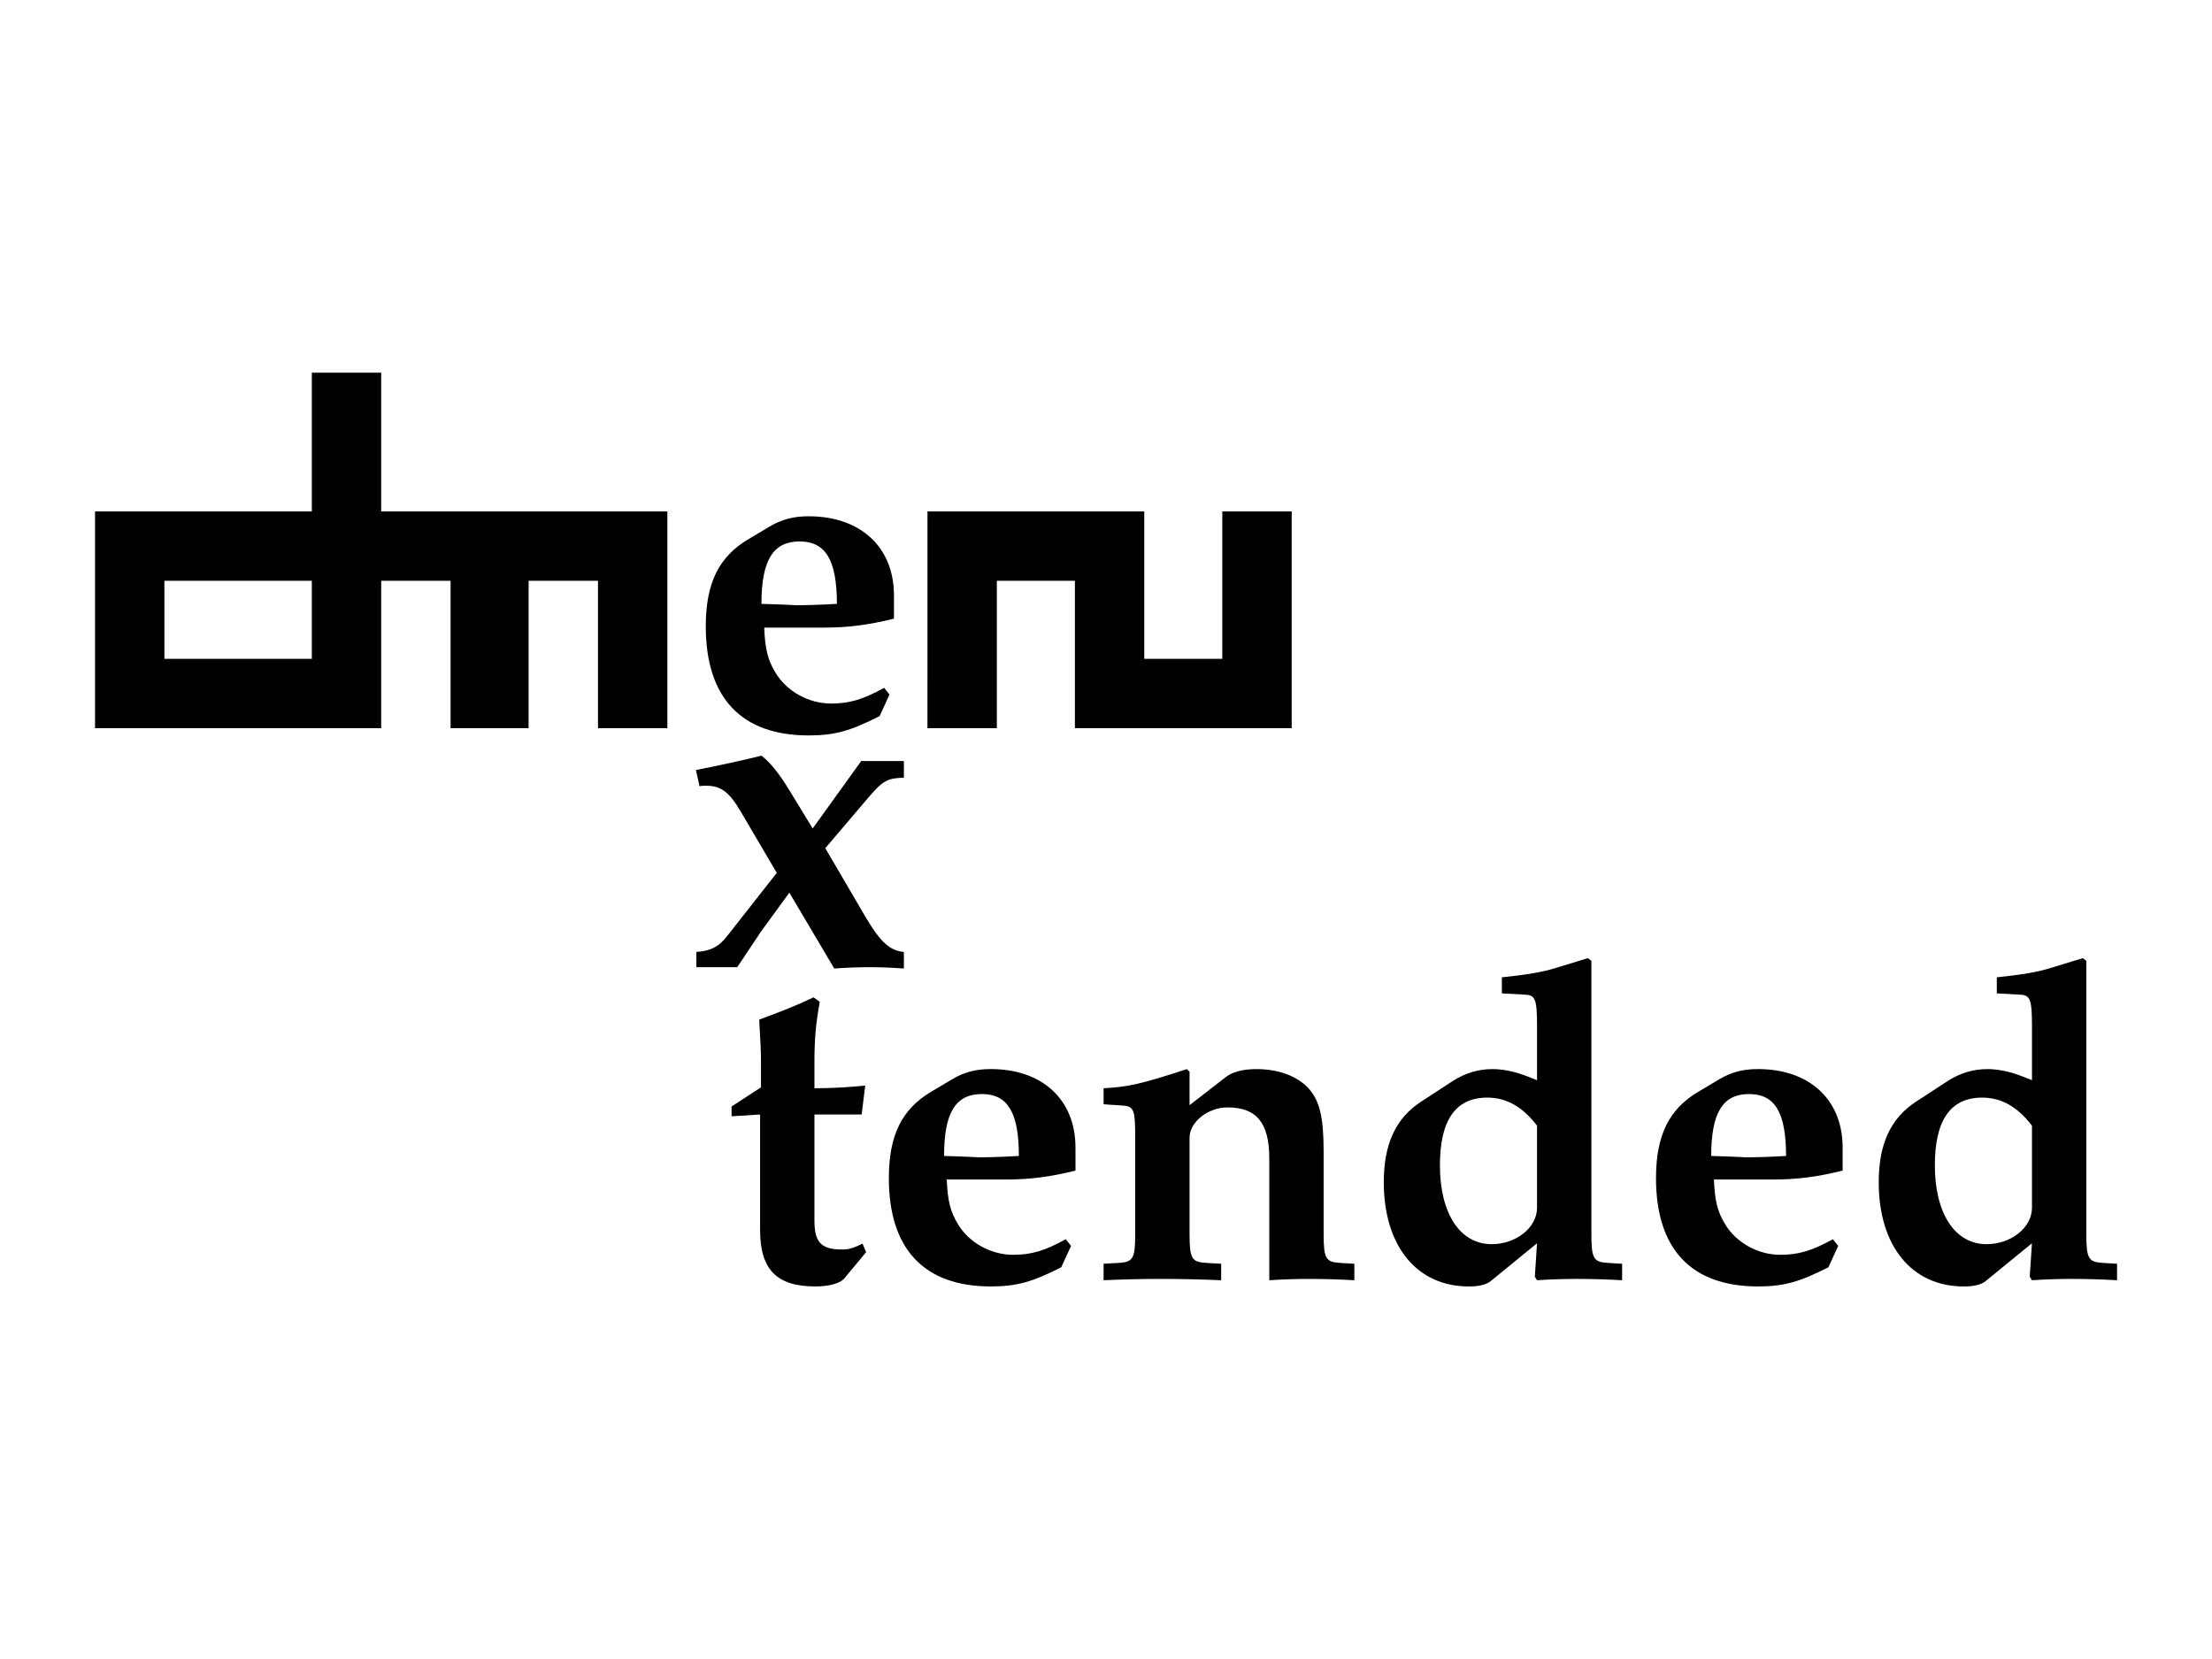
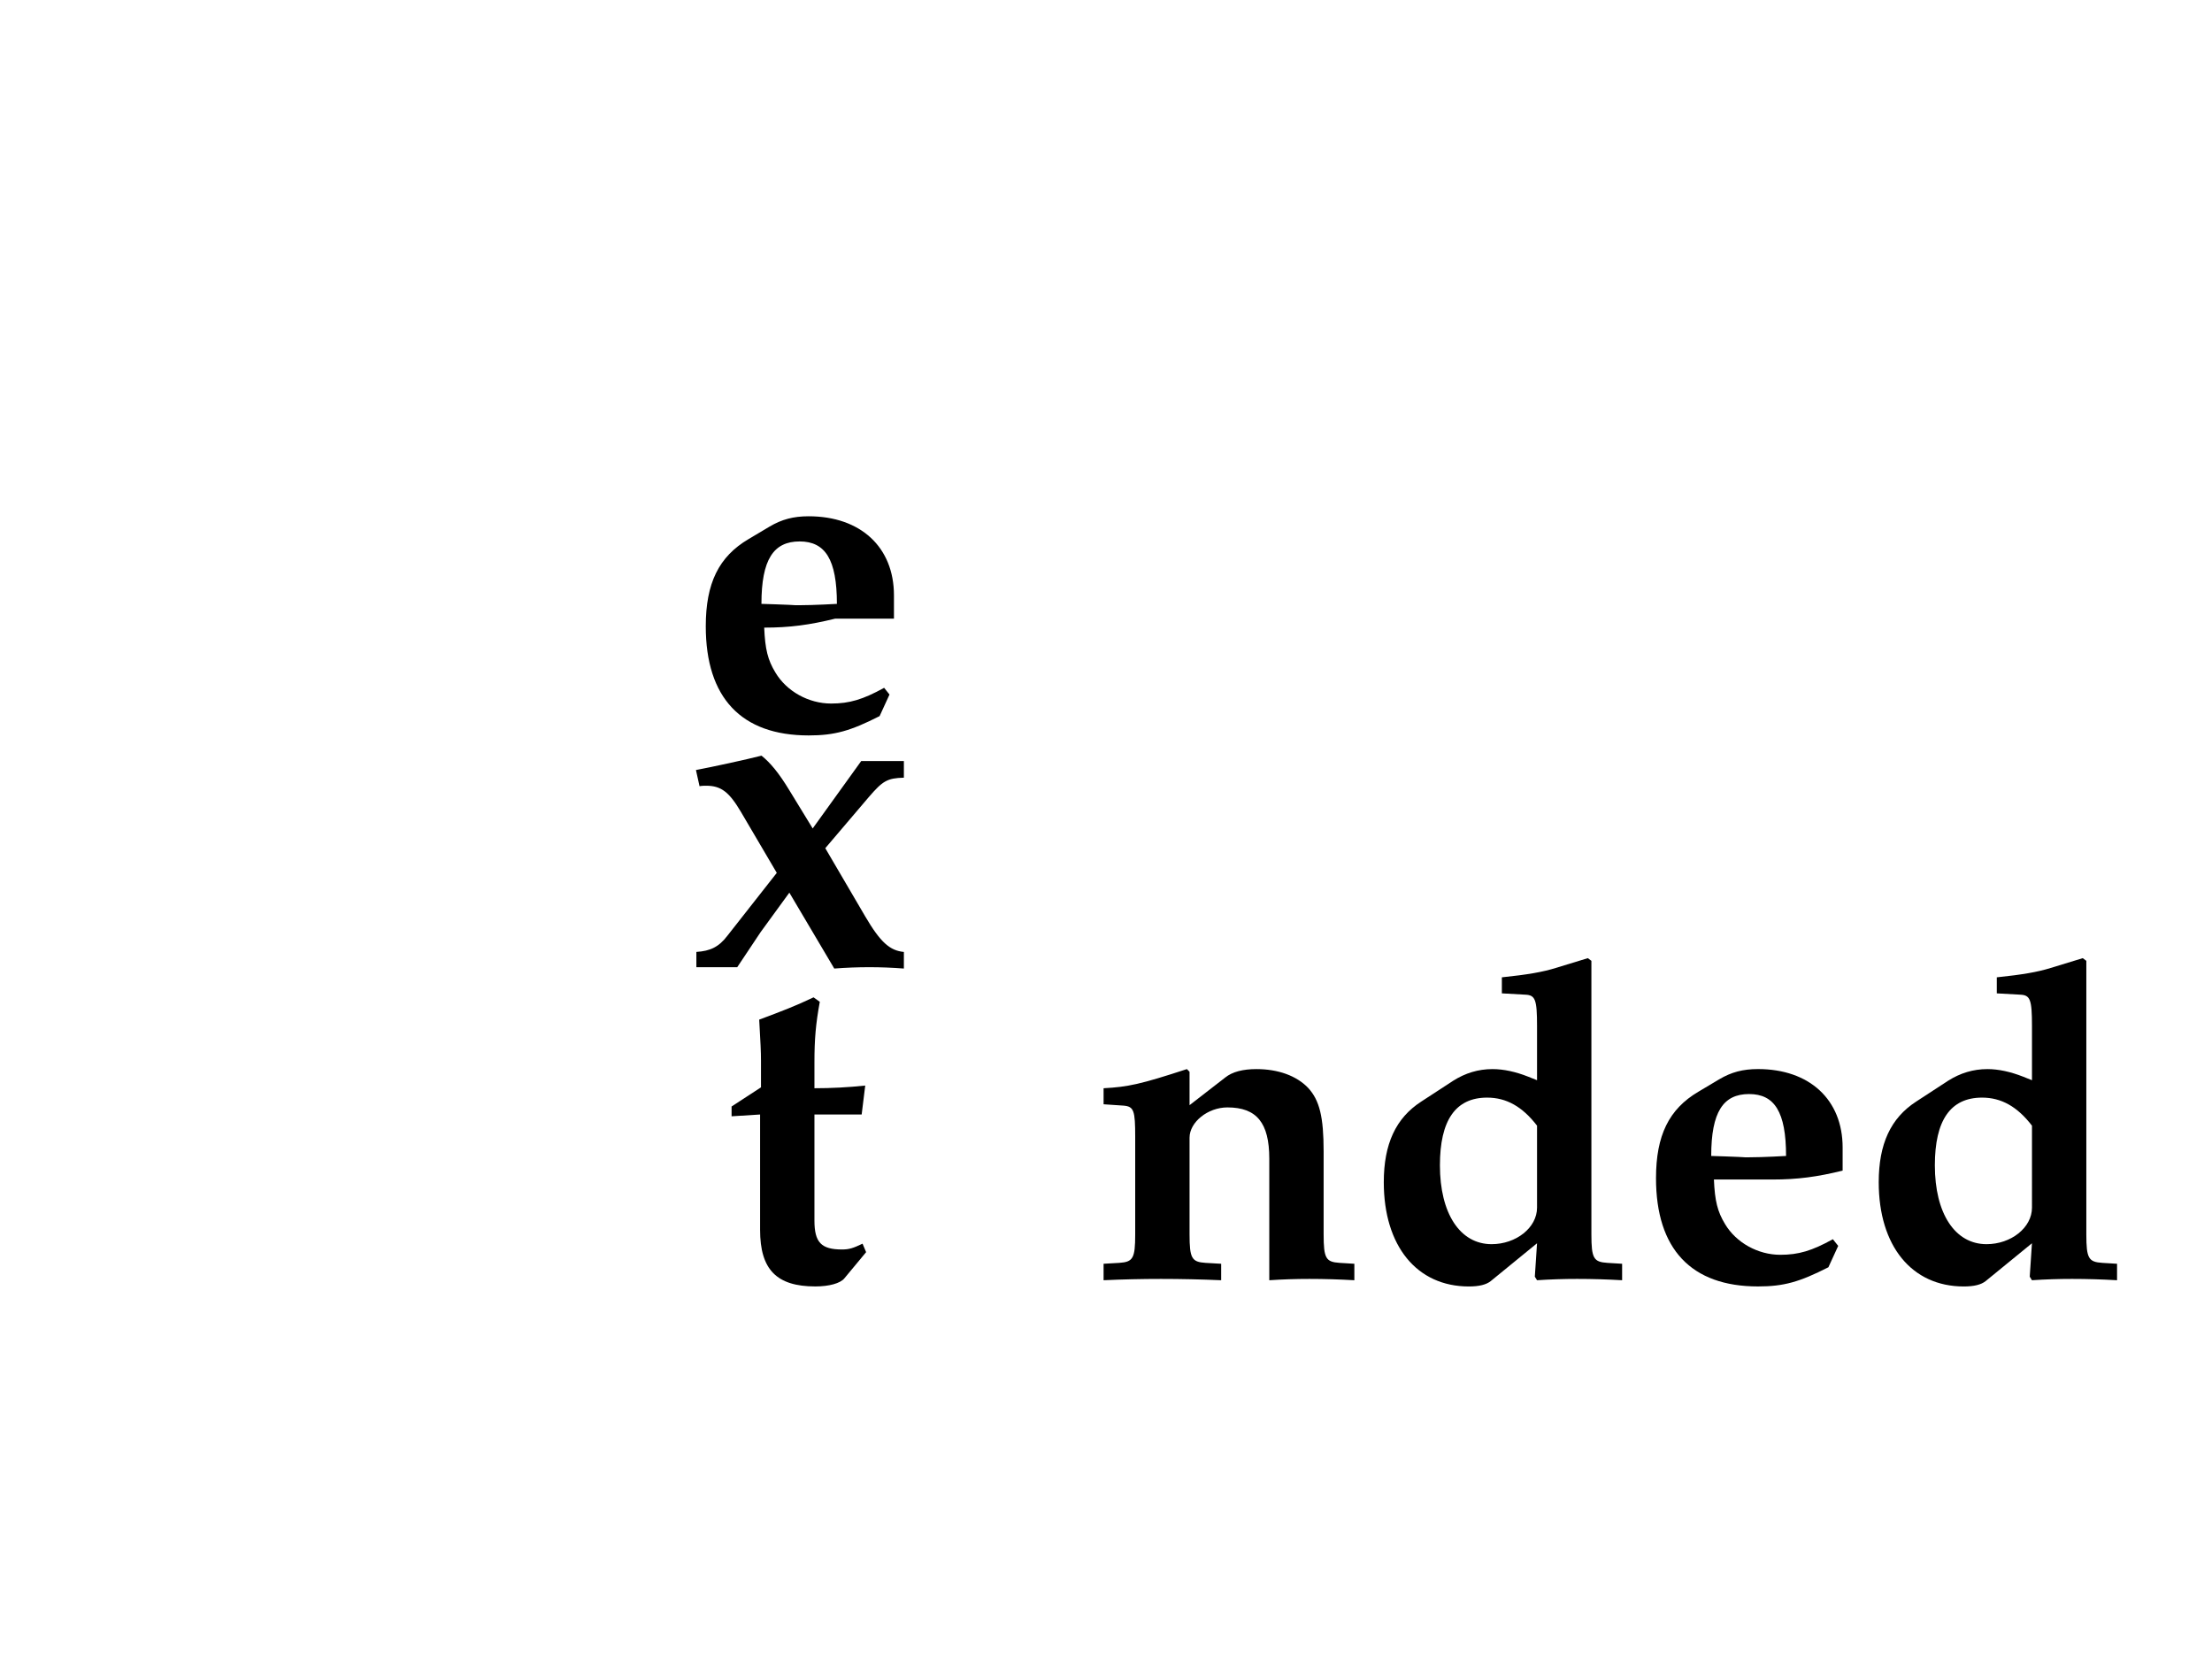
<svg xmlns="http://www.w3.org/2000/svg" xmlns:ns1="http://sodipodi.sourceforge.net/DTD/sodipodi-0.dtd" xmlns:ns2="http://www.inkscape.org/namespaces/inkscape" xmlns:xlink="http://www.w3.org/1999/xlink" ns1:docname="logo.svg" ns2:version="1.0 (4035a4fb49, 2020-05-01)" id="svg8" version="1.1" viewBox="0 0 201.083 150.812" height="570" width="760">
  <defs id="defs2">
    <linearGradient id="linearGradient994" ns2:collect="always">
      <stop id="stop990" offset="0" style="stop-color:#c4eeff;stop-opacity:1" />
      <stop id="stop992" offset="1" style="stop-color:#c2eeff;stop-opacity:0" />
    </linearGradient>
    <linearGradient gradientUnits="userSpaceOnUse" y2="150.812" x2="100.988" y1="23.26" x1="100.988" id="linearGradient996" xlink:href="#linearGradient994" ns2:collect="always" />
  </defs>
  <ns1:namedview ns2:snap-page="true" ns2:window-maximized="0" ns2:window-y="77" ns2:window-x="50" ns2:window-height="2033" ns2:window-width="3740" units="px" showgrid="false" ns2:document-rotation="0" ns2:current-layer="layer1" ns2:document-units="mm" ns2:cy="689.95047" ns2:cx="-95.088334" ns2:zoom="0.7" ns2:pageshadow="2" ns2:pageopacity="0.0" borderopacity="1.0" bordercolor="#666666" pagecolor="#ffffff" id="base" />
  <g id="layer1" ns2:groupmode="layer" ns2:label="Layer 1">
    <g transform="matrix(2.793,0,0,2.793,-195.912,-553.504)" id="g960">
-       <path style="fill:#000000;stroke-width:0.282" d="m 73.237,218.349 v -3.528 h 3.528 3.528 v -2.258 -2.258 h 1.129 1.129 v 2.258 2.258 h 4.657 4.657 v 3.528 3.528 h -1.129 -1.129 v -2.399 -2.399 h -1.129 -1.129 v 2.399 2.399 h -1.27 -1.27 v -2.399 -2.399 h -1.129 -1.129 v 2.399 2.399 h -4.657 -4.657 z m 7.056,0 v -1.27 h -2.399 -2.399 v 1.27 1.27 h 2.399 2.399 z m 20.038,0 v -3.528 h 3.528 3.528 v 2.399 2.399 h 1.27 1.27 v -2.399 -2.399 h 1.129 1.129 v 3.528 3.528 h -3.528 -3.528 v -2.399 -2.399 h -1.27 -1.27 v 2.399 2.399 H 101.459 100.33 Z" id="path847" ns1:nodetypes="ccccccccccccccccccccccccccccccccccccccccccccccccccccccccccccccccccc" />
      <g aria-label="extended" id="text851" style="font-style:normal;font-variant:normal;font-weight:bold;font-stretch:normal;font-size:14.618px;line-height:0;font-family:'TeX Gyre Pagella';-inkscape-font-specification:'TeX Gyre Pagella Bold';word-spacing:0px;writing-mode:lr-tb;direction:ltr;text-orientation:upright;baseline-shift:baseline;stroke-width:0.322" transform="translate(-26.261,-31.917)">
        <g id="g947" transform="translate(15.561,66.077)">
-           <path id="path922" style="font-style:normal;font-variant:normal;font-weight:bold;font-stretch:normal;font-family:'TeX Gyre Pagella';-inkscape-font-specification:'TeX Gyre Pagella Bold';writing-mode:lr-tb;direction:ltr;text-orientation:upright;baseline-shift:baseline;stroke-width:0.322" d="m 109.94,184.152 v -0.76 c 0,-1.564 -1.082,-2.573 -2.777,-2.573 -0.497,0 -0.877,0.102 -1.272,0.336 l -0.687,0.409 c -0.965,0.57 -1.389,1.433 -1.389,2.836 0,2.324 1.155,3.552 3.348,3.552 0.848,0 1.359,-0.146 2.31,-0.629 l 0.322,-0.702 -0.175,-0.219 c -0.687,0.38 -1.126,0.512 -1.725,0.512 -0.731,0 -1.447,-0.395 -1.813,-1.009 -0.249,-0.409 -0.336,-0.76 -0.365,-1.462 h 1.915 c 0.833,0 1.476,-0.088 2.31,-0.292 z m -1.857,-0.482 c 0,0 -0.746,0.044 -1.228,0.044 -0.292,0 0.073,0 -0.76,-0.029 l -0.468,-0.015 c 0,-1.447 0.395,-2.032 1.243,-2.032 0.833,0 1.213,0.585 1.213,2.032 z" />
+           <path id="path922" style="font-style:normal;font-variant:normal;font-weight:bold;font-stretch:normal;font-family:'TeX Gyre Pagella';-inkscape-font-specification:'TeX Gyre Pagella Bold';writing-mode:lr-tb;direction:ltr;text-orientation:upright;baseline-shift:baseline;stroke-width:0.322" d="m 109.94,184.152 v -0.76 c 0,-1.564 -1.082,-2.573 -2.777,-2.573 -0.497,0 -0.877,0.102 -1.272,0.336 l -0.687,0.409 c -0.965,0.57 -1.389,1.433 -1.389,2.836 0,2.324 1.155,3.552 3.348,3.552 0.848,0 1.359,-0.146 2.31,-0.629 l 0.322,-0.702 -0.175,-0.219 c -0.687,0.38 -1.126,0.512 -1.725,0.512 -0.731,0 -1.447,-0.395 -1.813,-1.009 -0.249,-0.409 -0.336,-0.76 -0.365,-1.462 c 0.833,0 1.476,-0.088 2.31,-0.292 z m -1.857,-0.482 c 0,0 -0.746,0.044 -1.228,0.044 -0.292,0 0.073,0 -0.76,-0.029 l -0.468,-0.015 c 0,-1.447 0.395,-2.032 1.243,-2.032 0.833,0 1.213,0.585 1.213,2.032 z" />
          <path id="path924" style="font-style:normal;font-variant:normal;font-weight:bold;font-stretch:normal;font-family:'TeX Gyre Pagella';-inkscape-font-specification:'TeX Gyre Pagella Bold';writing-mode:lr-tb;direction:ltr;text-orientation:upright;baseline-shift:baseline;stroke-width:0.322" d="m 110.263,195.54 v -0.541 c -0.453,-0.044 -0.76,-0.307 -1.257,-1.155 l -1.301,-2.222 1.418,-1.666 c 0.453,-0.526 0.599,-0.614 1.14,-0.629 v -0.541 h -1.389 l -1.579,2.193 -0.76,-1.243 c -0.336,-0.555 -0.614,-0.892 -0.906,-1.126 -0.512,0.132 -1.593,0.365 -2.134,0.468 l 0.117,0.526 c 0.073,-0.015 0.175,-0.015 0.219,-0.015 0.482,0 0.746,0.205 1.126,0.848 l 1.169,1.988 -1.608,2.047 c -0.278,0.365 -0.555,0.497 -1.009,0.526 v 0.497 h 1.33 l 0.76,-1.14 0.936,-1.286 1.462,2.47 c 0.38,-0.029 0.76,-0.044 1.14,-0.044 0.38,0 0.746,0.015 1.126,0.044 z" />
          <path id="path926" style="font-style:normal;font-variant:normal;font-weight:bold;font-stretch:normal;font-family:'TeX Gyre Pagella';-inkscape-font-specification:'TeX Gyre Pagella Bold';writing-mode:lr-tb;direction:ltr;text-orientation:upright;baseline-shift:baseline;stroke-width:0.32" d="m 109.034,204.77 -0.116,-0.276 c -0.304,0.145 -0.435,0.189 -0.667,0.189 -0.681,0 -0.899,-0.232 -0.899,-0.942 v -3.451 h 1.537 l 0.116,-0.942 c -0.551,0.058 -1.102,0.087 -1.653,0.087 v -0.841 c 0,-0.768 0.043,-1.247 0.174,-1.972 l -0.203,-0.145 c -0.58,0.276 -1.03,0.45 -1.769,0.725 0.043,0.768 0.058,1.029 0.058,1.334 v 0.87 l -0.957,0.623 v 0.319 l 0.928,-0.058 v 3.755 c 0,1.29 0.536,1.841 1.798,1.841 0.45,0 0.812,-0.102 0.943,-0.261 z" />
-           <path id="path928" style="font-style:normal;font-variant:normal;font-weight:bold;font-stretch:normal;font-family:'TeX Gyre Pagella';-inkscape-font-specification:'TeX Gyre Pagella Bold';writing-mode:lr-tb;direction:ltr;text-orientation:upright;baseline-shift:baseline;stroke-width:0.32" d="m 115.848,202.117 v -0.754 c 0,-1.551 -1.073,-2.552 -2.755,-2.552 -0.493,0 -0.87,0.101 -1.261,0.333 l -0.681,0.406 c -0.957,0.565 -1.377,1.421 -1.377,2.813 0,2.305 1.145,3.523 3.32,3.523 0.841,0 1.348,-0.145 2.291,-0.624 l 0.319,-0.696 -0.174,-0.217 c -0.681,0.377 -1.116,0.507 -1.711,0.507 -0.725,0 -1.435,-0.392 -1.798,-1 -0.246,-0.406 -0.334,-0.754 -0.362,-1.45 h 1.899 c 0.827,0 1.464,-0.087 2.291,-0.29 z m -1.841,-0.478 c 0,0 -0.739,0.044 -1.218,0.044 -0.29,0 0.072,0 -0.754,-0.029 l -0.464,-0.015 c 0,-1.435 0.391,-2.015 1.232,-2.015 0.827,0 1.203,0.58 1.203,2.015 z" />
          <path id="path930" style="font-style:normal;font-variant:normal;font-weight:bold;font-stretch:normal;font-family:'TeX Gyre Pagella';-inkscape-font-specification:'TeX Gyre Pagella Bold';writing-mode:lr-tb;direction:ltr;text-orientation:upright;baseline-shift:baseline;stroke-width:0.32" d="m 124.925,205.684 v -0.536 l -0.478,-0.029 c -0.45,-0.029 -0.522,-0.145 -0.522,-0.928 v -2.697 c 0,-1.117 -0.13,-1.667 -0.507,-2.073 -0.377,-0.392 -0.972,-0.609 -1.682,-0.609 -0.435,0 -0.783,0.087 -1.015,0.275 l -1.16,0.899 v -1.087 l -0.087,-0.087 c -1.508,0.493 -1.914,0.58 -2.711,0.623 v 0.522 l 0.652,0.044 c 0.334,0.029 0.377,0.16 0.377,1.015 v 3.175 c 0,0.783 -0.072,0.899 -0.522,0.928 l -0.507,0.029 v 0.536 c 0.624,-0.029 1.247,-0.043 1.87,-0.043 0.653,0 1.305,0.015 1.957,0.043 v -0.536 l -0.507,-0.029 c -0.45,-0.029 -0.522,-0.145 -0.522,-0.928 v -3.146 c 0,-0.507 0.594,-0.986 1.232,-0.986 0.957,0 1.363,0.507 1.363,1.667 v 3.958 c 0.435,-0.029 0.87,-0.043 1.305,-0.043 0.493,0 0.971,0.015 1.464,0.043 z" />
          <path id="path932" style="font-style:normal;font-variant:normal;font-weight:bold;font-stretch:normal;font-family:'TeX Gyre Pagella';-inkscape-font-specification:'TeX Gyre Pagella Bold';writing-mode:lr-tb;direction:ltr;text-orientation:upright;baseline-shift:baseline;stroke-width:0.32" d="m 133.64,205.684 v -0.536 l -0.478,-0.029 c -0.45,-0.029 -0.522,-0.145 -0.522,-0.928 v -8.903 l -0.116,-0.087 -1.044,0.319 c -0.42,0.131 -0.913,0.218 -1.754,0.305 v 0.522 l 0.768,0.043 c 0.319,0.015 0.377,0.16 0.377,1.015 v 1.769 l -0.29,-0.116 c -0.406,-0.16 -0.797,-0.246 -1.16,-0.246 -0.464,0 -0.884,0.13 -1.276,0.377 l -1.044,0.681 c -0.827,0.536 -1.218,1.377 -1.218,2.624 0,2.073 1.073,3.393 2.769,3.393 0.333,0 0.565,-0.058 0.711,-0.174 l 1.508,-1.232 -0.072,1.087 0.072,0.116 c 0.435,-0.029 0.87,-0.043 1.305,-0.043 0.493,0 0.971,0.015 1.464,0.043 z m -2.769,-2.363 c 0,0.652 -0.681,1.189 -1.479,1.189 -1.029,0 -1.682,-1 -1.682,-2.566 0,-1.464 0.507,-2.204 1.537,-2.204 0.624,0 1.145,0.29 1.624,0.913 z" />
          <path id="path934" style="font-style:normal;font-variant:normal;font-weight:bold;font-stretch:normal;font-family:'TeX Gyre Pagella';-inkscape-font-specification:'TeX Gyre Pagella Bold';writing-mode:lr-tb;direction:ltr;text-orientation:upright;baseline-shift:baseline;stroke-width:0.32" d="m 140.817,202.117 v -0.754 c 0,-1.551 -1.073,-2.552 -2.755,-2.552 -0.493,0 -0.87,0.101 -1.261,0.333 l -0.681,0.406 c -0.957,0.565 -1.377,1.421 -1.377,2.813 0,2.305 1.145,3.523 3.32,3.523 0.841,0 1.348,-0.145 2.291,-0.624 l 0.319,-0.696 -0.174,-0.217 c -0.681,0.377 -1.116,0.507 -1.711,0.507 -0.725,0 -1.435,-0.392 -1.798,-1 -0.246,-0.406 -0.333,-0.754 -0.362,-1.45 h 1.899 c 0.827,0 1.464,-0.087 2.291,-0.29 z m -1.841,-0.478 c 0,0 -0.74,0.044 -1.218,0.044 -0.29,0 0.072,0 -0.754,-0.029 l -0.464,-0.015 c 0,-1.435 0.392,-2.015 1.232,-2.015 0.827,0 1.204,0.58 1.204,2.015 z" />
          <path id="path936" style="font-style:normal;font-variant:normal;font-weight:bold;font-stretch:normal;font-family:'TeX Gyre Pagella';-inkscape-font-specification:'TeX Gyre Pagella Bold';writing-mode:lr-tb;direction:ltr;text-orientation:upright;baseline-shift:baseline;stroke-width:0.32" d="m 149.749,205.684 v -0.536 l -0.478,-0.029 c -0.45,-0.029 -0.522,-0.145 -0.522,-0.928 v -8.903 l -0.116,-0.087 -1.044,0.319 c -0.42,0.131 -0.913,0.218 -1.754,0.305 v 0.522 l 0.768,0.043 c 0.319,0.015 0.377,0.16 0.377,1.015 v 1.769 l -0.29,-0.116 c -0.406,-0.159 -0.797,-0.246 -1.16,-0.246 -0.464,0 -0.884,0.13 -1.276,0.377 l -1.044,0.681 c -0.827,0.536 -1.218,1.377 -1.218,2.624 0,2.073 1.073,3.393 2.769,3.393 0.334,0 0.565,-0.058 0.71,-0.174 l 1.508,-1.232 -0.072,1.087 0.072,0.116 c 0.435,-0.029 0.87,-0.043 1.305,-0.043 0.493,0 0.972,0.015 1.464,0.043 z m -2.769,-2.363 c 0,0.652 -0.681,1.189 -1.479,1.189 -1.029,0 -1.682,-1 -1.682,-2.566 0,-1.464 0.507,-2.204 1.537,-2.204 0.623,0 1.145,0.29 1.624,0.913 z" />
        </g>
      </g>
    </g>
  </g>
</svg>